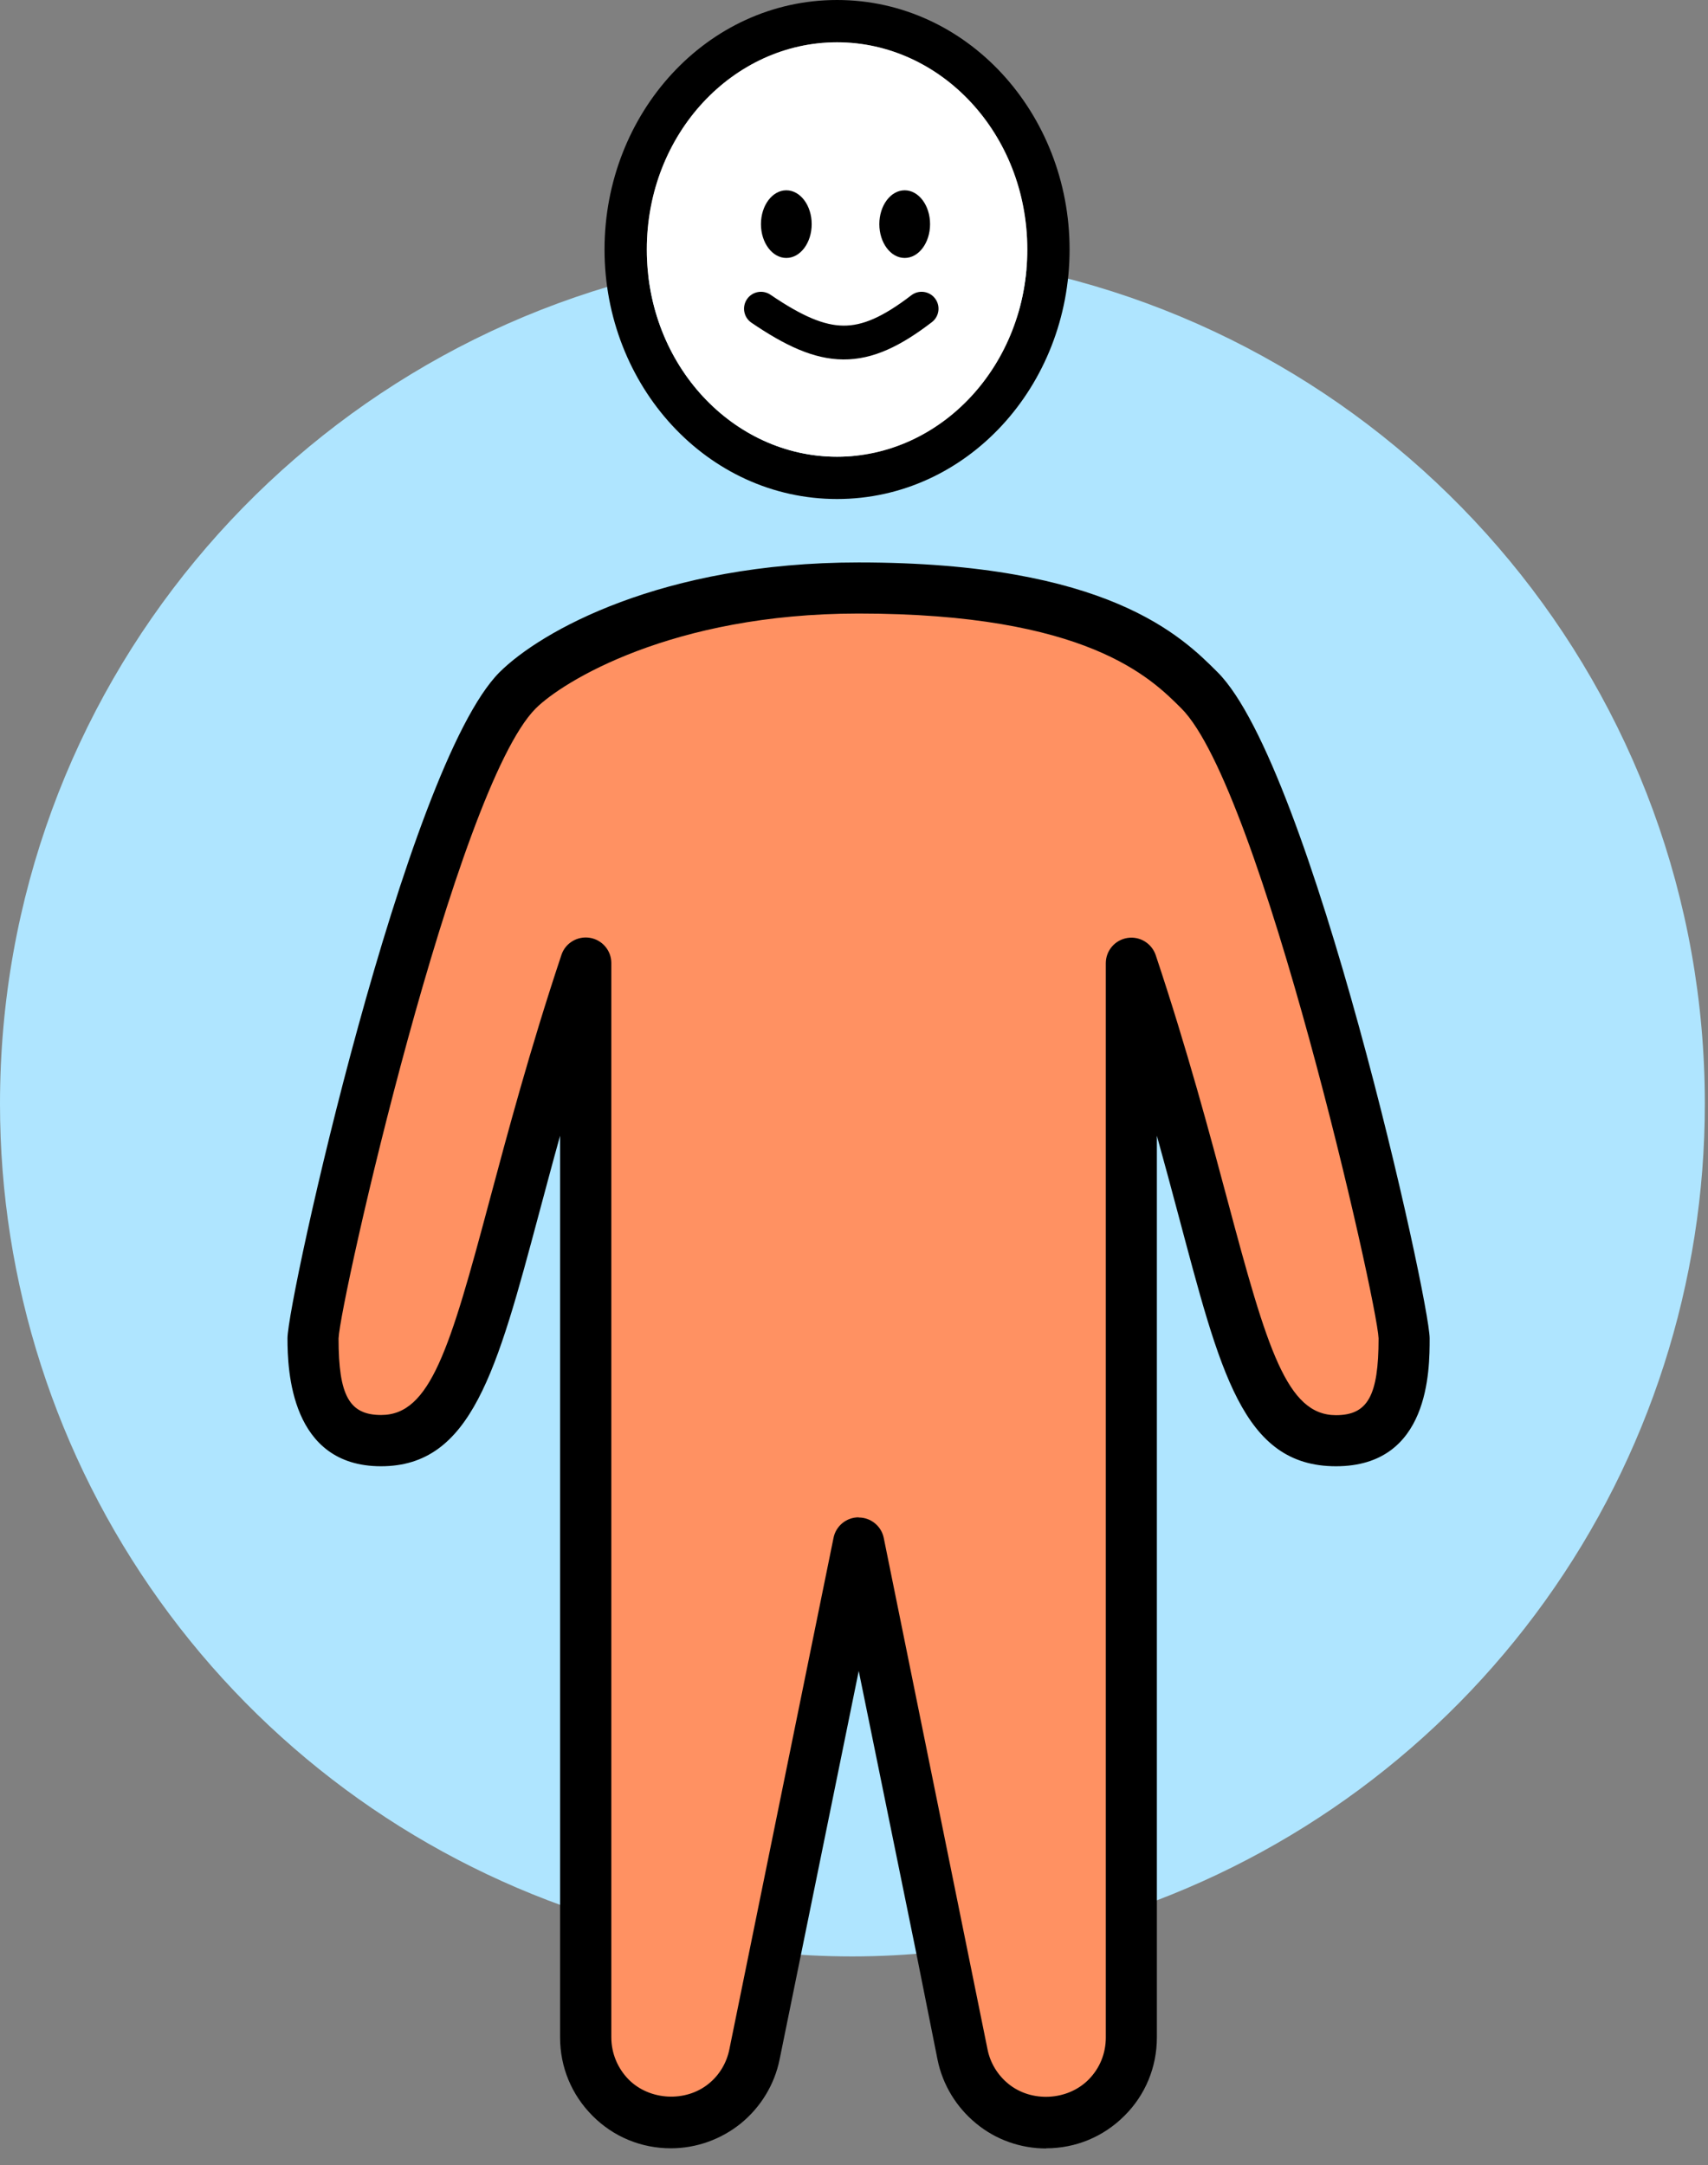
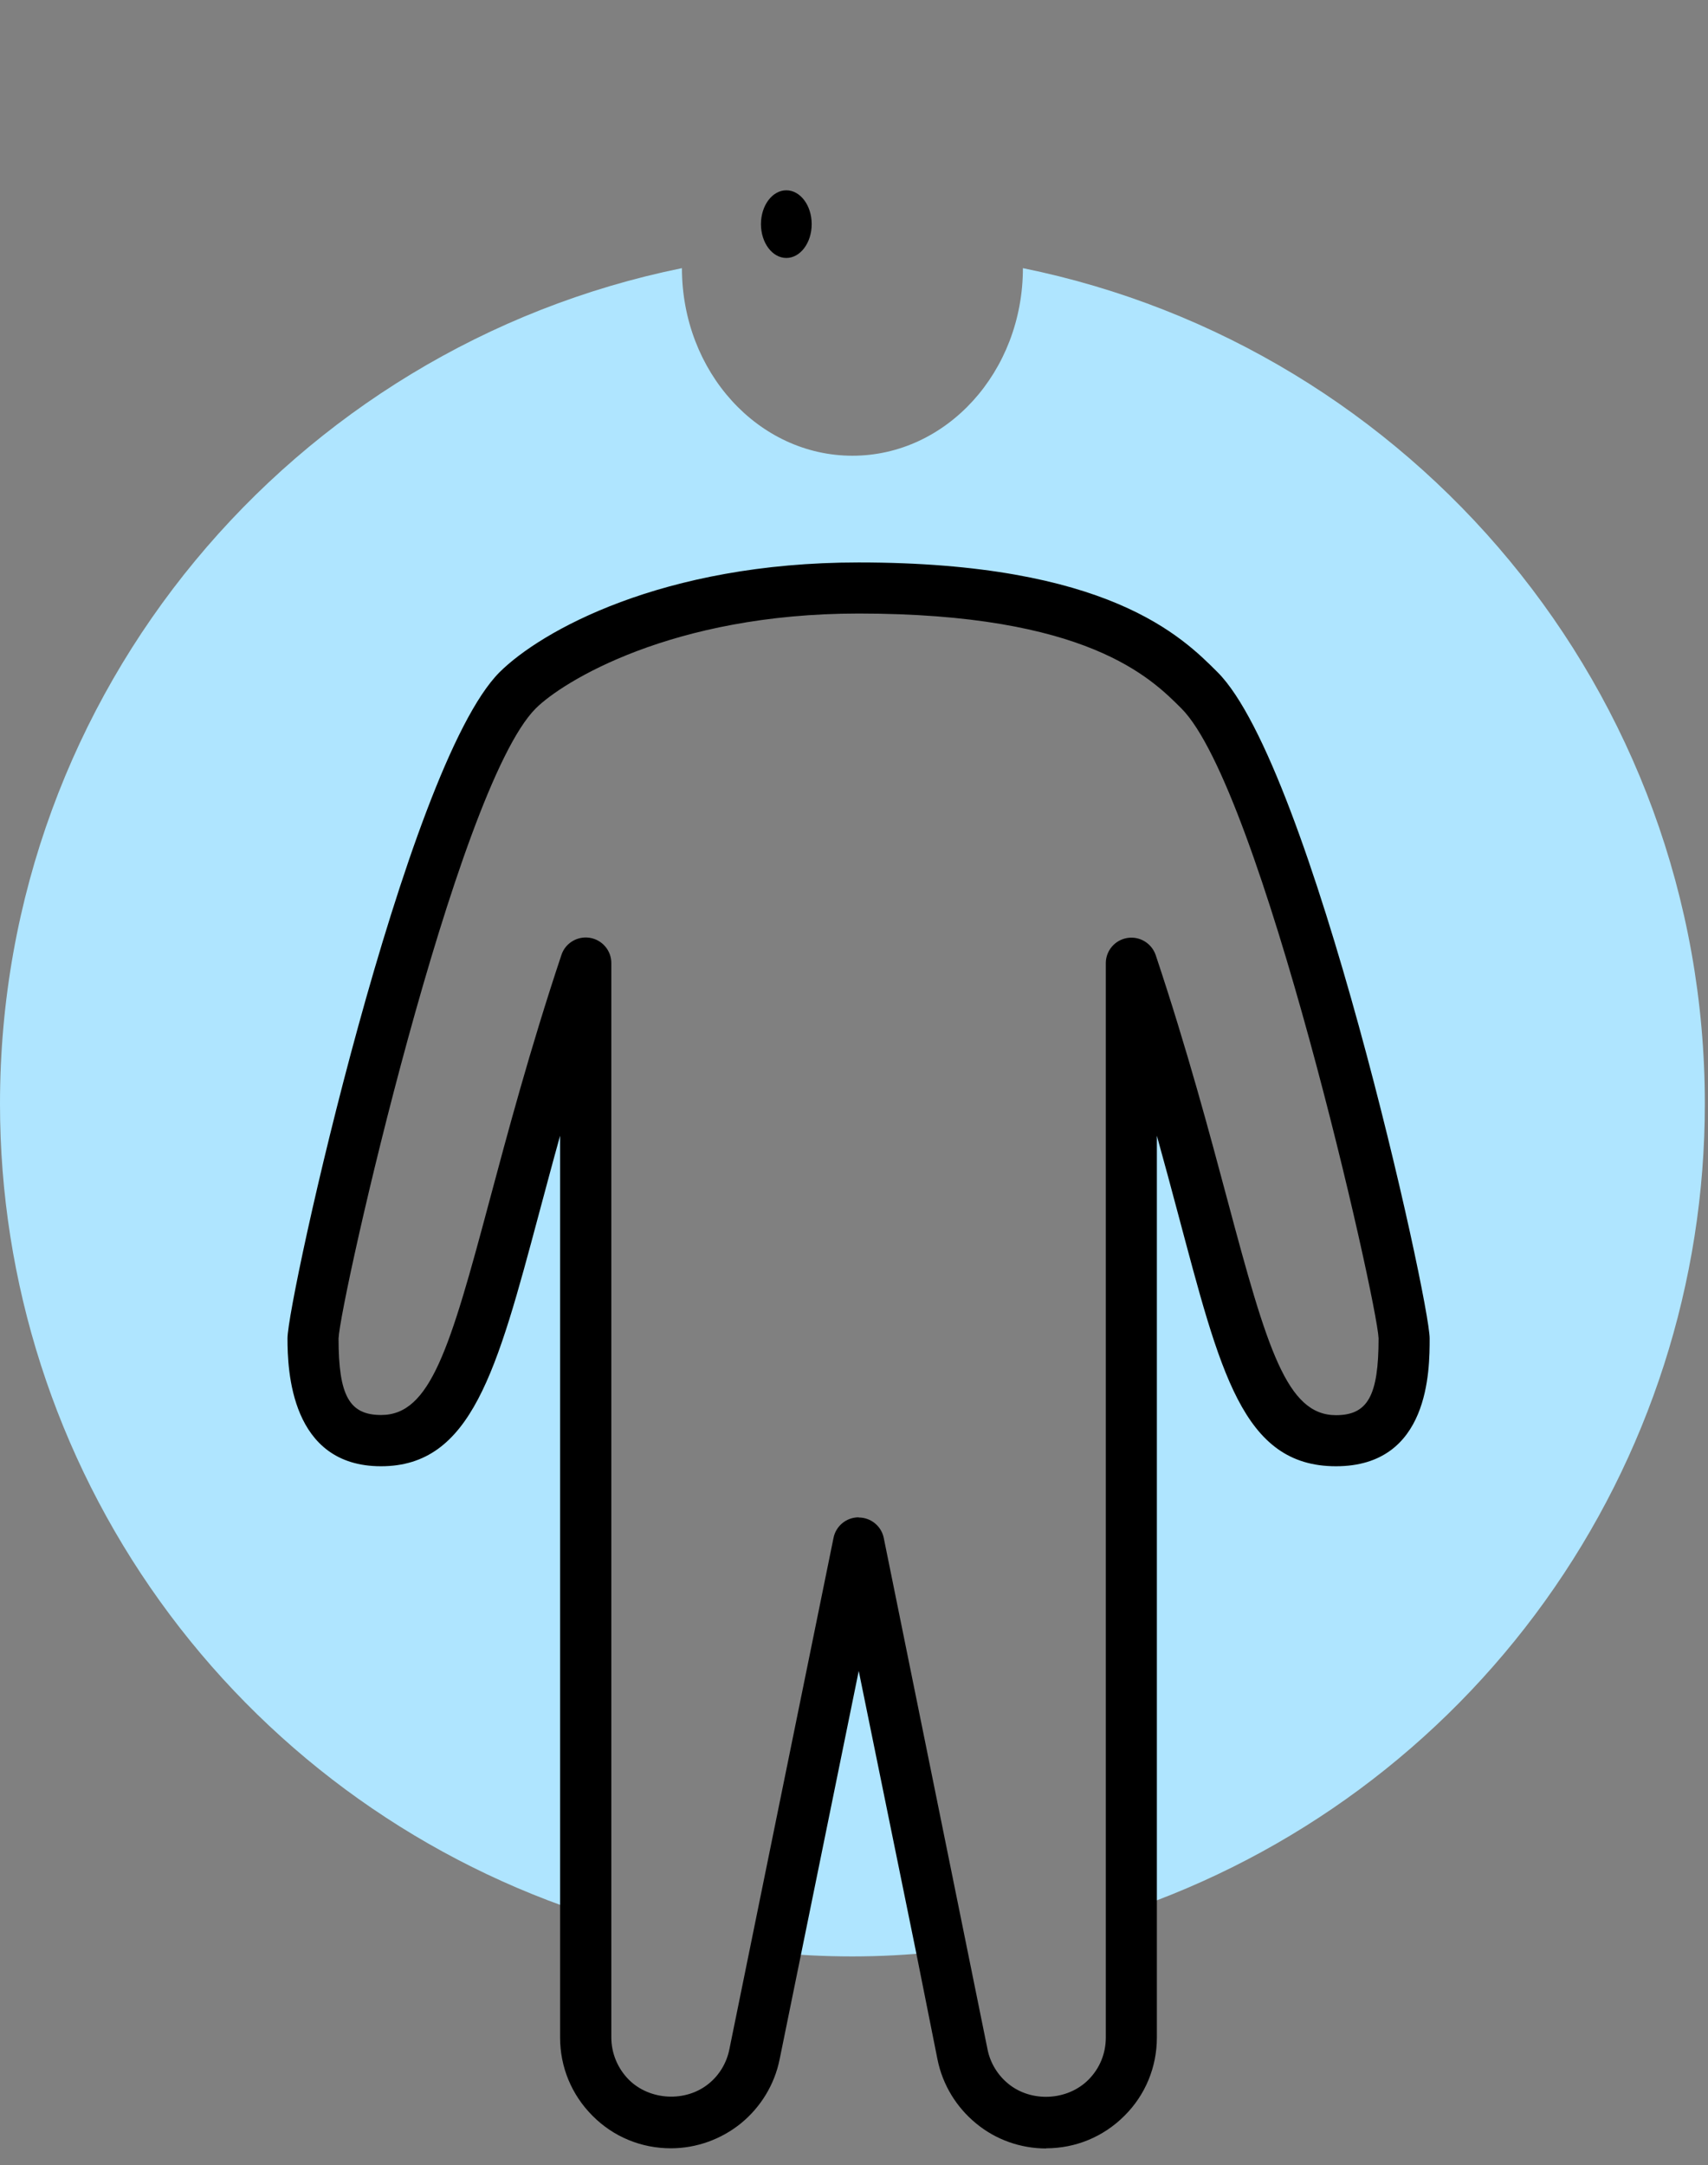
<svg xmlns="http://www.w3.org/2000/svg" width="101" height="128" viewBox="0 0 101 128" fill="none">
  <rect x="0" y="0" width="101" height="128" fill="#808080" stroke="none" />
  <path d="M60.488 15.852C83.493 20.529 100.813 40.853 100.813 65.25C100.817 75.797 97.512 86.08 91.362 94.649C85.213 103.218 76.53 109.642 66.537 113.015V57.185C72.585 75.331 72.585 85.412 78.634 85.412C82.667 85.412 82.667 81.38 82.667 79.364C82.667 77.347 75.711 46.196 70.569 41.055C68.553 39.039 64.52 35.006 50.407 35.006C36.293 35.006 32.26 39.039 30.244 41.055C25.102 46.196 18.146 77.347 18.146 79.364C18.146 81.38 18.146 85.412 22.179 85.412C28.228 85.412 28.228 75.331 34.276 57.185V113.015C24.283 109.642 15.6 103.218 9.451 94.649C3.301 86.08 -0.004 75.797 3.99133e-06 65.25C3.99133e-06 40.853 17.32 20.529 40.325 15.852C40.325 21.981 44.842 26.941 50.407 26.941C55.971 26.941 60.488 21.981 60.488 15.852Z" fill="#AFE5FF" />
  <path d="M50.407 91.461L55.286 115.405C53.673 115.566 52.04 115.657 50.407 115.657C48.773 115.657 47.13 115.576 45.527 115.405L50.407 91.461Z" fill="#AFE5FF" />
-   <path d="M70.72 41.3C68.7 39.28 64.67 35.25 50.56 35.25C36.45 35.25 32.41 39.28 30.4 41.3C25.26 46.44 18.3 77.59 18.3 79.61C18.3 81.63 18.3 85.66 22.33 85.66C26.36 85.66 27.8 80.83 30.21 71.85C31.28 67.85 32.57 63.02 34.43 57.43V113.25V120.94C34.43 122.28 34.97 123.56 35.91 124.5C36.86 125.45 38.14 125.98 39.47 125.98C40.63 125.98 41.76 125.58 42.66 124.84C43.56 124.11 44.18 123.08 44.41 121.94L45.74 115.29L50.55 91.7L55.43 115.65C55.43 115.65 55.43 115.65 55.44 115.65L56.7 121.94C56.93 123.08 57.55 124.1 58.45 124.84C59.35 125.57 60.48 125.98 61.64 125.98C62.98 125.98 64.26 125.45 65.2 124.5C66.14 123.55 66.68 122.27 66.68 120.94V113.26V57.43C68.54 63.02 69.83 67.85 70.9 71.85C73.3 80.83 74.59 85.66 78.78 85.66C82.97 85.66 82.81 81.63 82.81 79.61C82.81 77.59 75.86 46.44 70.72 41.3Z" fill="#FF9162" />
  <path d="M61.86 127.01C60.35 127.01 58.88 126.49 57.72 125.53C56.55 124.57 55.74 123.24 55.44 121.76L54.18 115.45L50.78 98.78L46.1 121.75C45.8 123.23 44.99 124.56 43.82 125.52C42.65 126.47 41.18 127 39.67 127C37.92 127 36.27 126.32 35.04 125.08C33.8 123.84 33.12 122.2 33.12 120.45V67.14C32.66 68.79 32.25 70.34 31.87 71.75C29.38 81.06 27.88 86.68 22.53 86.68C17.18 86.68 17 80.99 17 79.12C17 76.85 23.98 45.3 29.54 39.74C31.96 37.33 39.14 33.25 50.77 33.25C65.51 33.25 69.89 37.63 72 39.74C77.56 45.3 84.54 76.85 84.54 79.12C84.54 80.99 84.54 86.68 79 86.68C73.46 86.68 72.15 81.06 69.66 71.75C69.28 70.33 68.87 68.79 68.41 67.14V120.45C68.41 122.2 67.73 123.85 66.49 125.08C65.25 126.32 63.61 127 61.86 127V127.01ZM50.78 89.71C51.5 89.71 52.12 90.22 52.26 90.92L58.4 121.17C58.56 121.96 59 122.68 59.63 123.19C60.99 124.3 63.12 124.19 64.36 122.95C65.03 122.28 65.39 121.4 65.39 120.45V56.94C65.39 56.2 65.93 55.57 66.66 55.45C67.39 55.33 68.1 55.76 68.34 56.46C70.22 62.09 71.53 67.01 72.59 70.97C74.94 79.77 76.1 83.66 79 83.66C80.88 83.66 81.52 82.51 81.52 79.12C81.43 76.88 74.57 46.59 69.86 41.88C68.04 40.06 64.26 36.27 50.77 36.27C39.71 36.27 33.24 40.32 31.68 41.88C26.97 46.59 20.11 76.88 20.02 79.13C20.02 82.51 20.66 83.65 22.54 83.65C25.44 83.65 26.6 79.76 28.95 70.96C30.01 67.01 31.32 62.09 33.2 56.45C33.43 55.75 34.15 55.32 34.88 55.44C35.61 55.56 36.15 56.19 36.15 56.93V120.44C36.15 121.38 36.52 122.27 37.18 122.94C38.42 124.18 40.55 124.29 41.91 123.18C42.54 122.67 42.97 121.95 43.13 121.15L49.29 90.91C49.43 90.21 50.05 89.7 50.77 89.7L50.78 89.71Z" fill="black" />
-   <path fill-rule="evenodd" clip-rule="evenodd" d="M49.498 2.5C43.373 2.5 38.248 7.892 38.248 14.75C38.248 21.608 43.373 27 49.498 27C55.622 27 60.748 21.608 60.748 14.75C60.748 7.892 55.622 2.5 49.498 2.5ZM35.748 14.75C35.748 6.696 41.815 0 49.498 0C57.18 0 63.248 6.696 63.248 14.75C63.248 22.804 57.18 29.5 49.498 29.5C41.815 29.5 35.748 22.804 35.748 14.75Z" fill="black" />
-   <path fill-rule="evenodd" clip-rule="evenodd" d="M49.498 2.5C43.373 2.5 38.248 7.892 38.248 14.75C38.248 21.608 43.373 27 49.498 27C55.622 27 60.748 21.608 60.748 14.75C60.748 7.892 55.622 2.5 49.498 2.5Z" fill="white" />
-   <path fill-rule="evenodd" clip-rule="evenodd" d="M44.171 17.688C44.481 17.231 45.103 17.113 45.56 17.423C47.456 18.712 48.738 19.242 49.878 19.25C50.994 19.258 52.183 18.764 53.89 17.456C54.328 17.12 54.956 17.203 55.291 17.642C55.627 18.08 55.544 18.708 55.106 19.044C53.277 20.444 51.647 21.263 49.864 21.25C48.103 21.238 46.403 20.414 44.435 19.077C43.979 18.767 43.86 18.145 44.171 17.688Z" fill="black" />
  <ellipse cx="46.498" cy="13.25" rx="1.5" ry="2" fill="black" />
-   <ellipse cx="53.498" cy="13.25" rx="1.5" ry="2" fill="black" />
</svg>